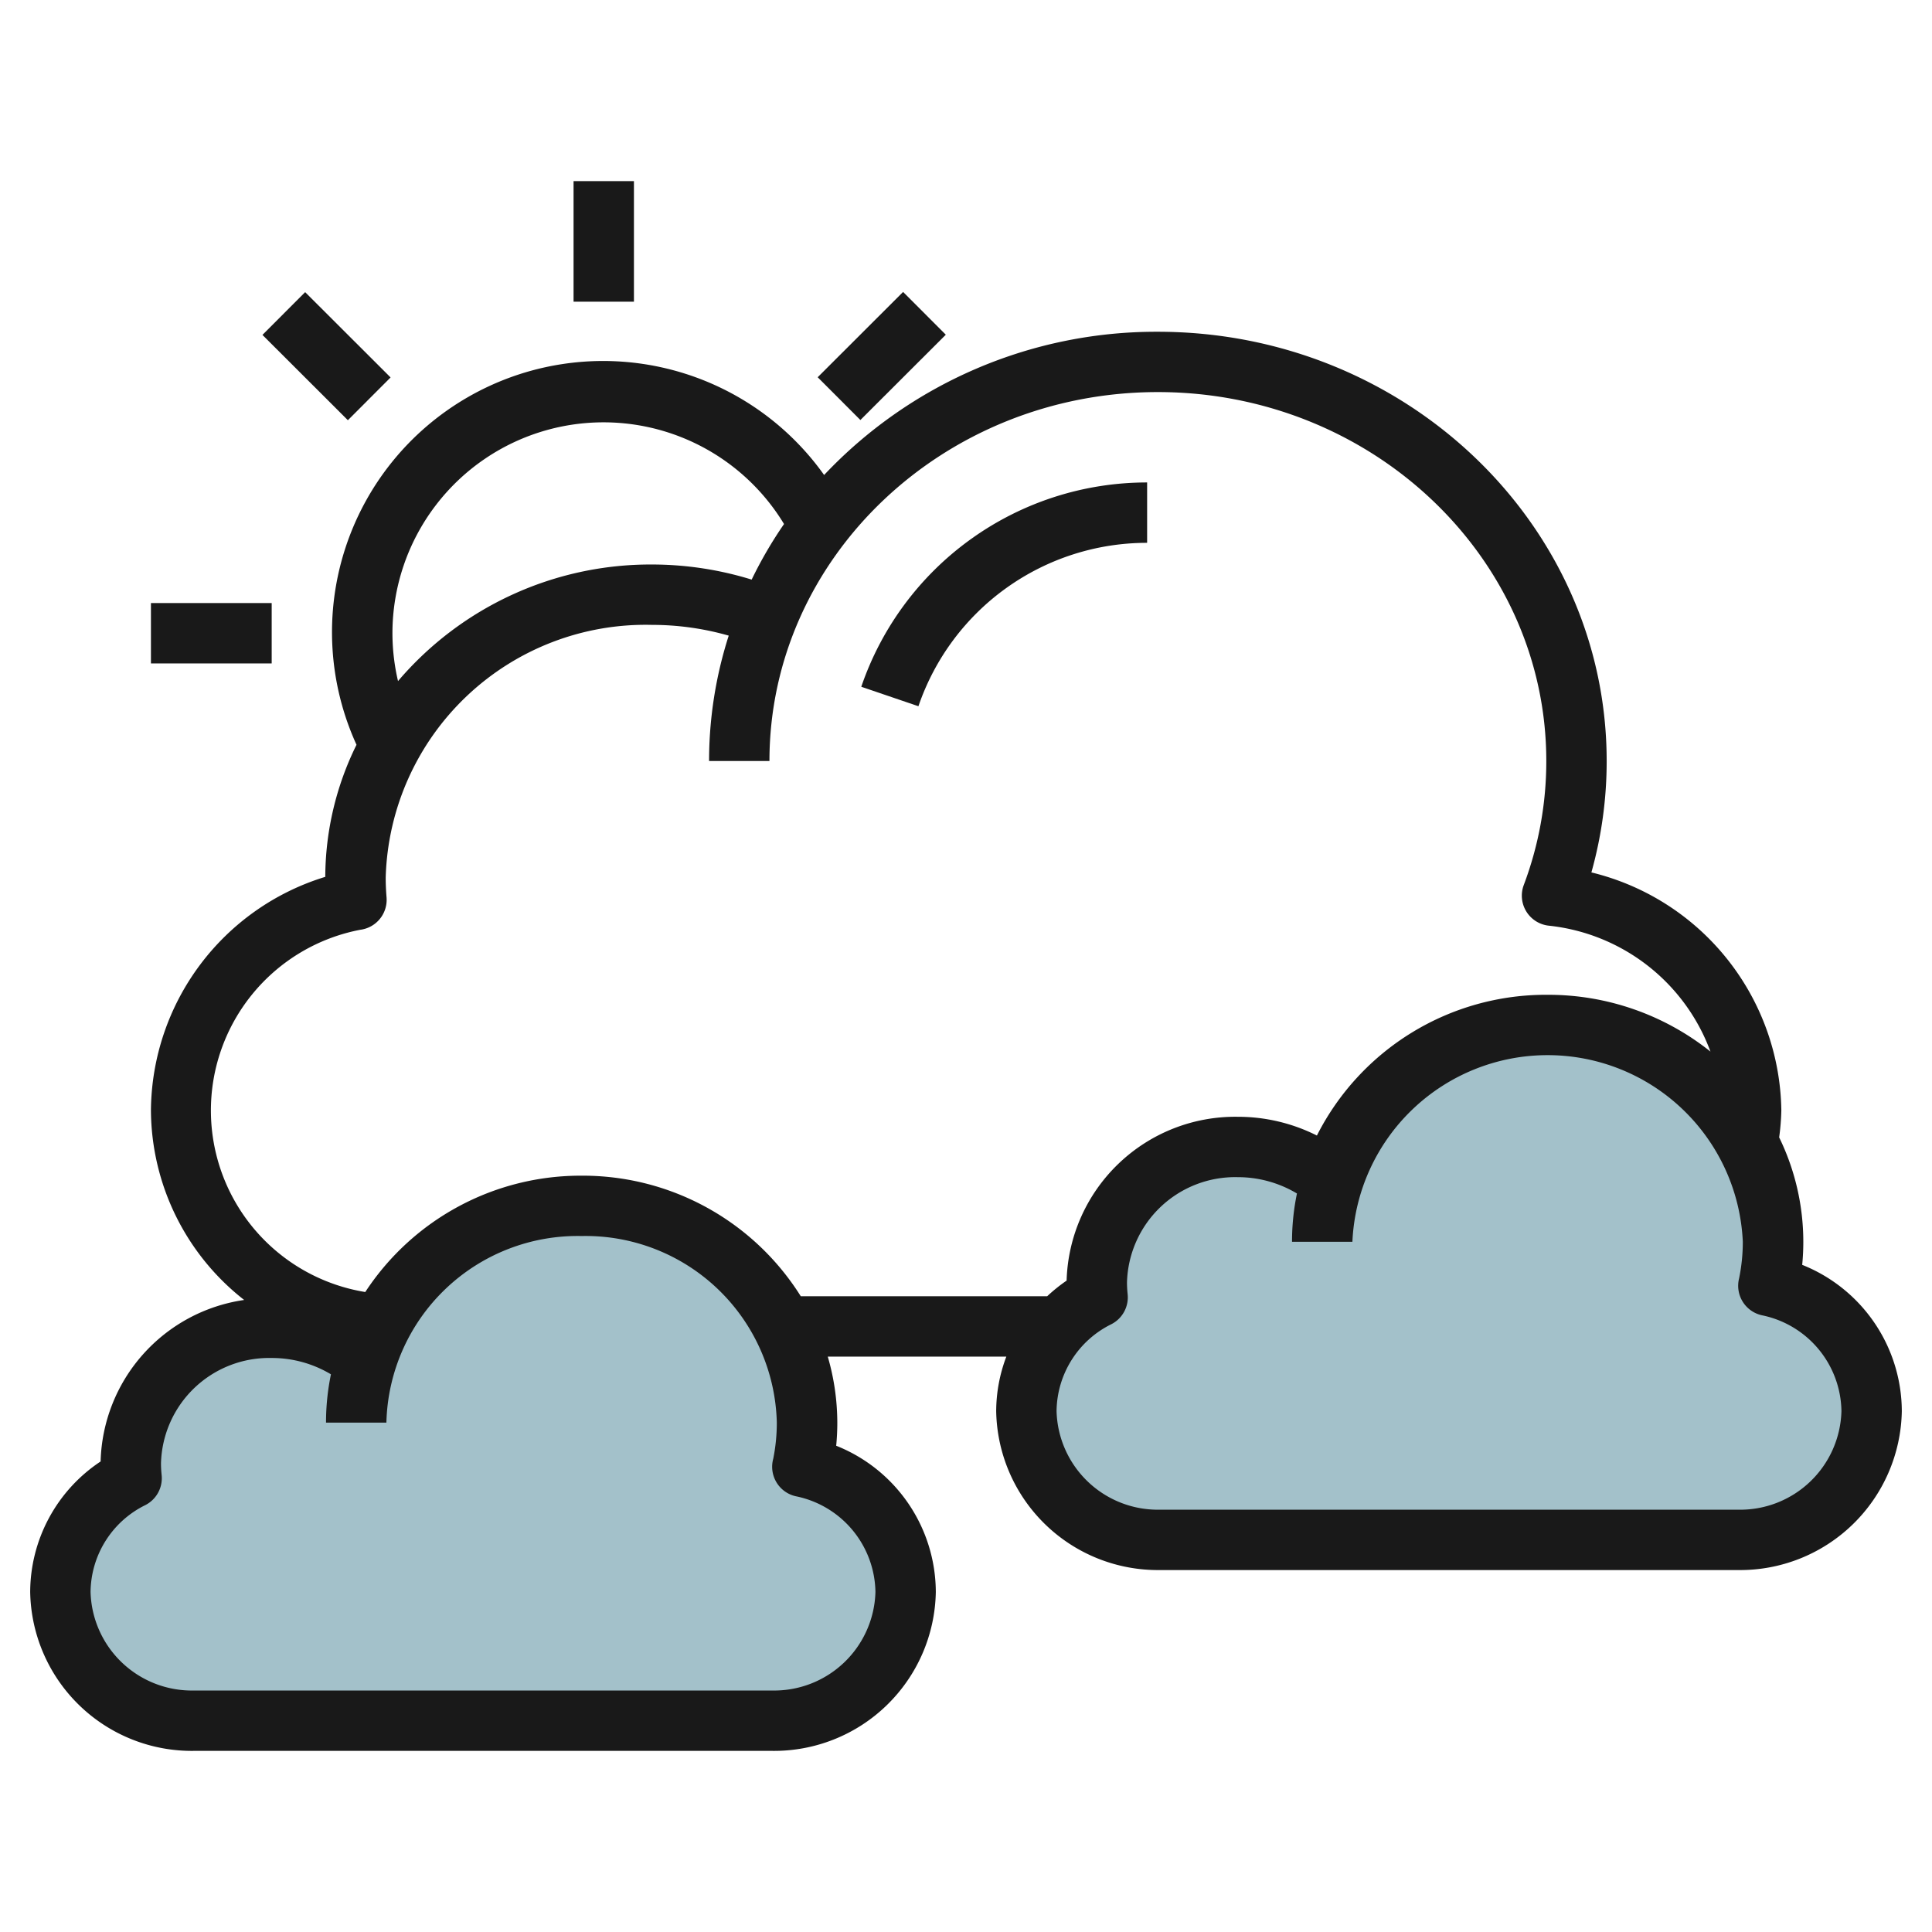
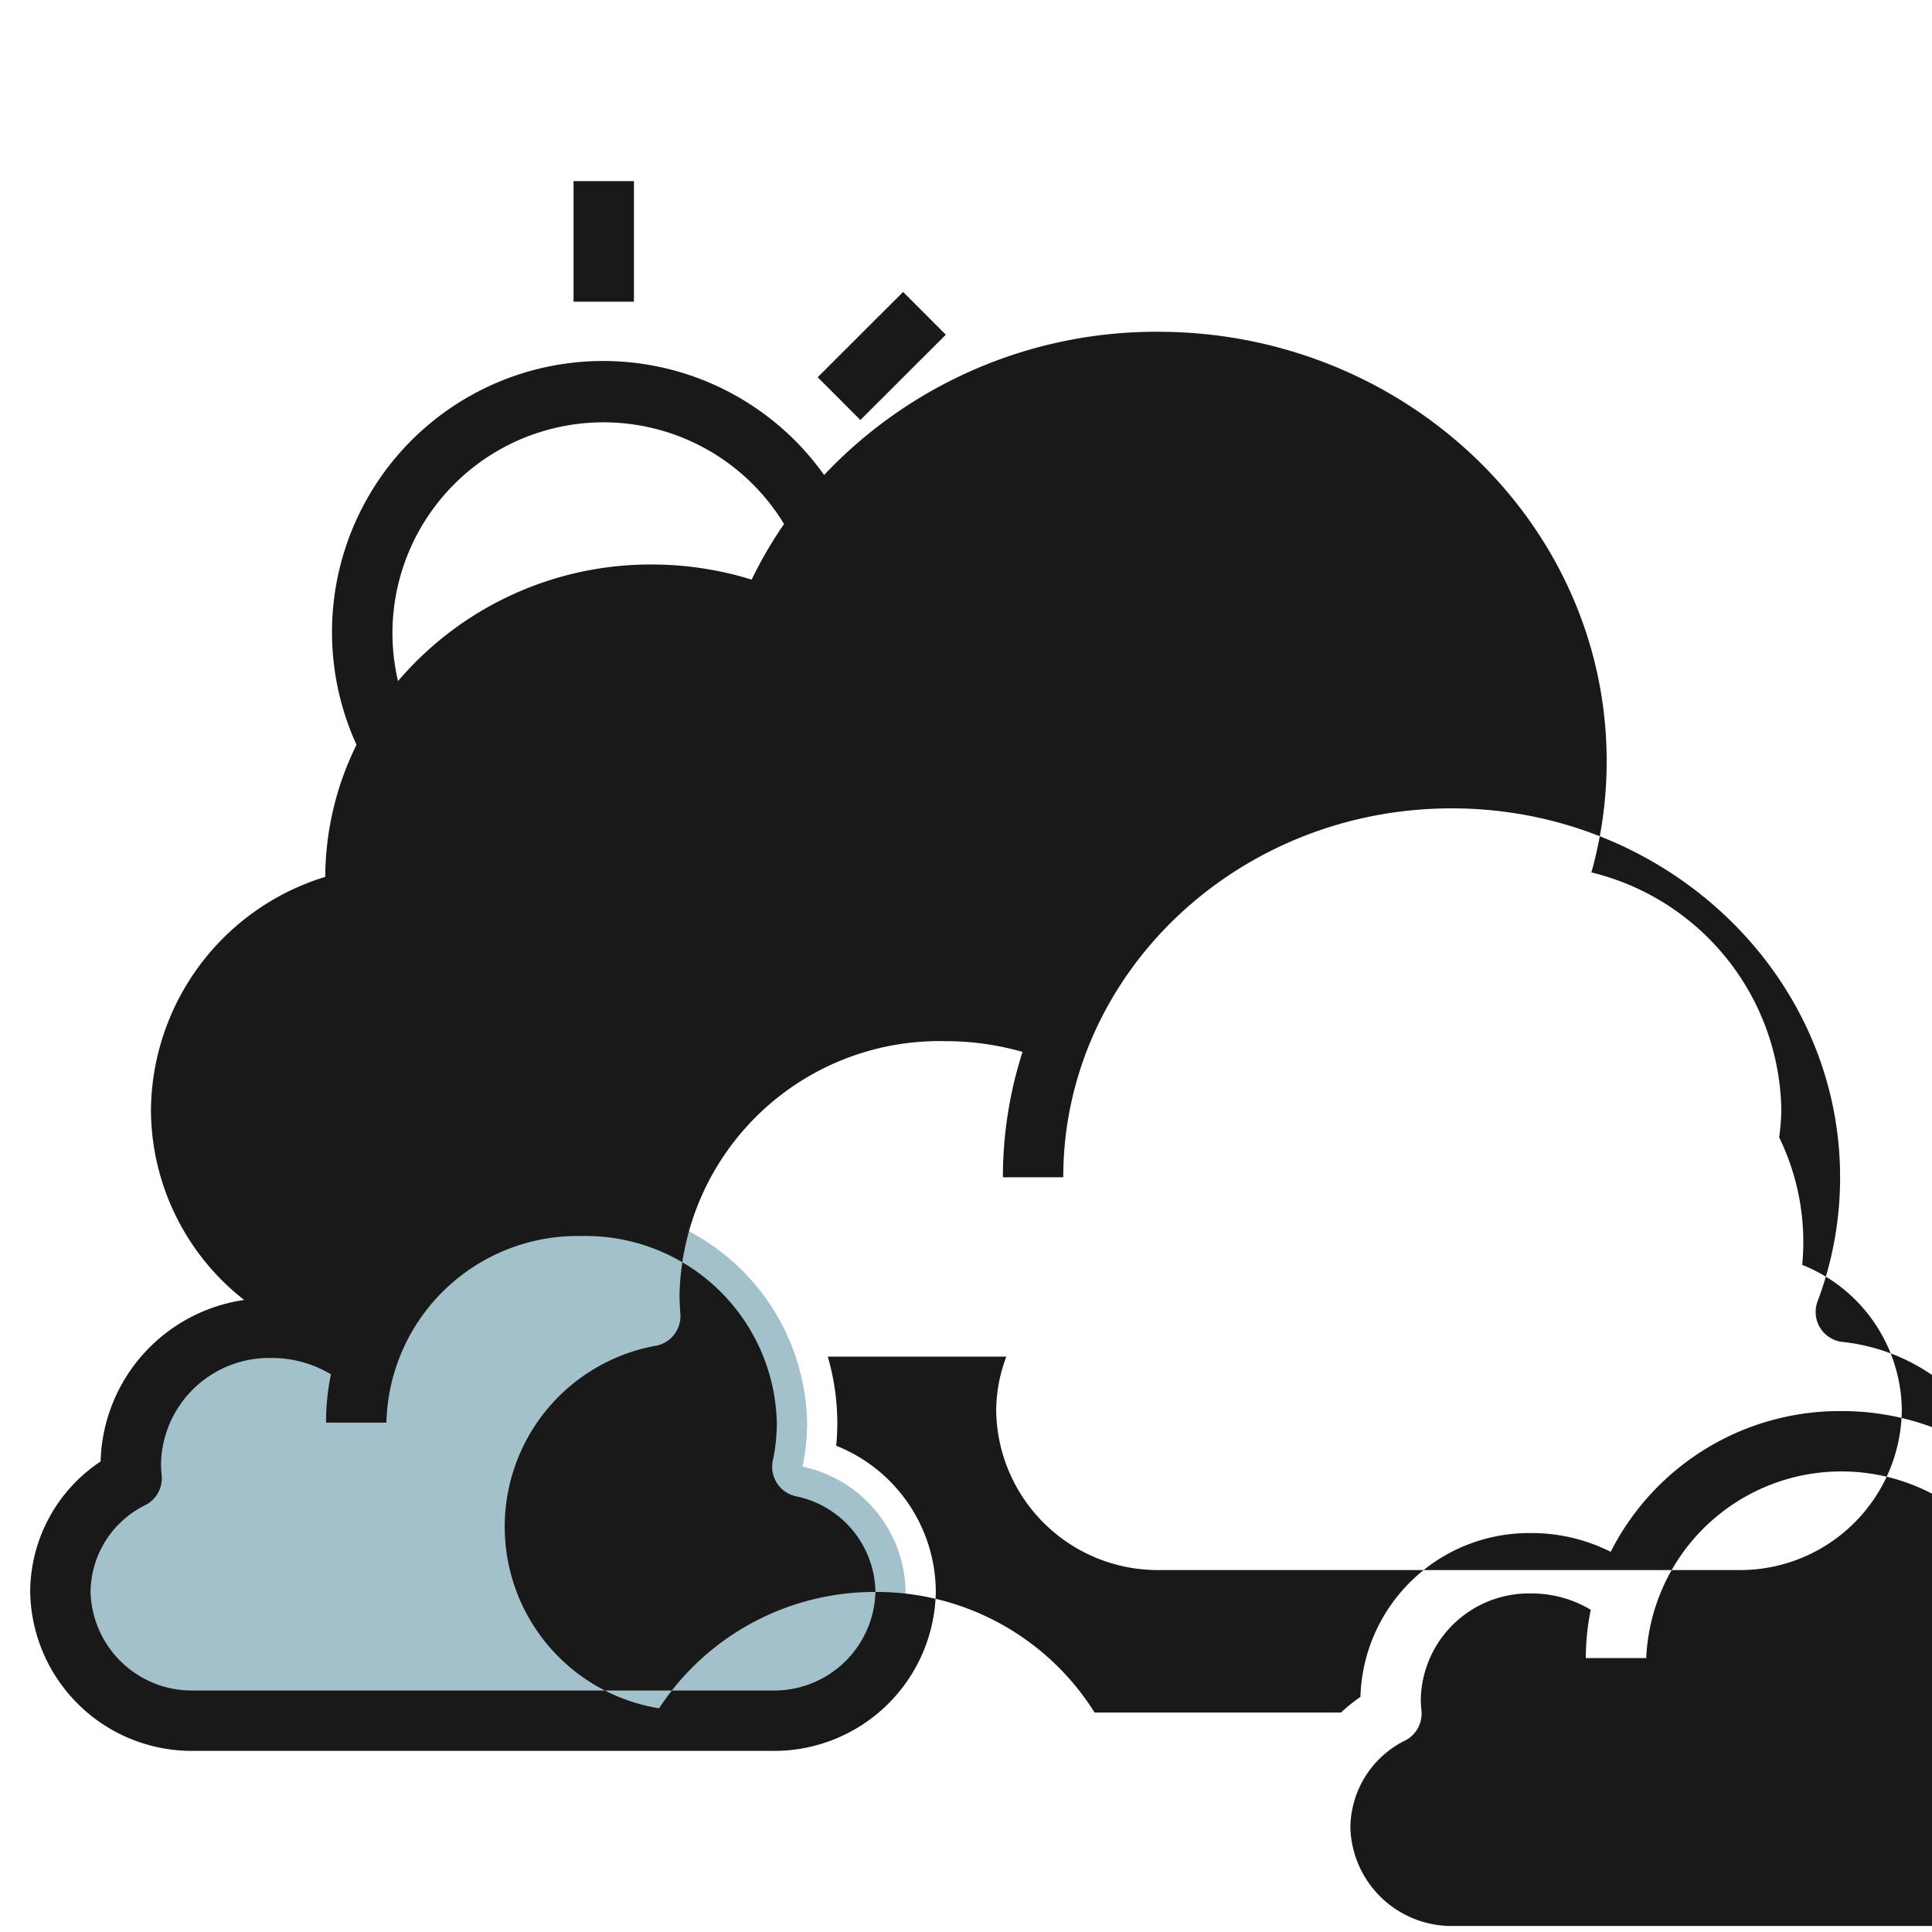
<svg xmlns="http://www.w3.org/2000/svg" height="512" viewBox="0 0 64 64" width="512">
  <g id="Layer_32" data-name="Layer 32">
    <path d="m12.1 45.117a7.435 7.435 0 0 1 7.171-5.17 7.327 7.327 0 0 1 7.466 7.18 6.971 6.971 0 0 1 -.151 1.447v.011a4.3 4.3 0 0 1 3.414 4.152 4.351 4.351 0 0 1 -4.433 4.263h-19.134a4.351 4.351 0 0 1 -4.433-4.263 4.247 4.247 0 0 1 2.362-3.771 4.456 4.456 0 0 1 -.028-.493 4.581 4.581 0 0 1 4.666-4.488 4.754 4.754 0 0 1 3.1 1.133z" fill="#a3c1ca" />
-     <path d="m44.1 39.127a7.435 7.435 0 0 1 7.171-5.171 7.328 7.328 0 0 1 7.466 7.18 6.971 6.971 0 0 1 -.151 1.447v.011a4.3 4.3 0 0 1 3.414 4.152 4.35 4.35 0 0 1 -4.433 4.263h-19.134a4.35 4.35 0 0 1 -4.433-4.263 4.244 4.244 0 0 1 2.362-3.77 4.47 4.47 0 0 1 -.028-.493 4.58 4.58 0 0 1 4.666-4.488 4.759 4.759 0 0 1 3.1 1.132z" fill="#a3c1ca" />
    <g fill="#191919">
      <path d="m19 6h2v3.994h-2z" />
-       <path d="m5 19.977h4v2h-4z" />
      <path d="m27.194 10.798h3.997v2.001h-3.997z" transform="matrix(.708 -.707 .707 .708 .199 24.078)" />
-       <path d="m9.807 9.8h2.001v3.997h-2.001z" transform="matrix(.707 -.708 .708 .707 -5.178 11.109)" />
-       <path d="m38 17.982v-2a10 10 0 0 0 -9.469 6.768l1.893.645a8 8 0 0 1 7.576-5.413z" />
-       <path d="m59.7 41.9c.025-.255.037-.509.037-.764a7.891 7.891 0 0 0 -.8-3.459 7.69 7.69 0 0 0 .072-.9 8.234 8.234 0 0 0 -6.292-7.877 13.632 13.632 0 0 0 .506-3.689c0-7.842-6.669-14.221-14.868-14.221a15.117 15.117 0 0 0 -11.055 4.745 8.982 8.982 0 0 0 -15.49 8.937 9.942 9.942 0 0 0 -1.035 4.375 8.159 8.159 0 0 0 -5.775 7.732 8.028 8.028 0 0 0 3.088 6.284 5.552 5.552 0 0 0 -4.755 5.35 5.205 5.205 0 0 0 -2.333 4.323 5.356 5.356 0 0 0 5.434 5.264h19.132a5.357 5.357 0 0 0 5.434-5.264 5.232 5.232 0 0 0 -3.3-4.844q.037-.383.037-.765a7.881 7.881 0 0 0 -.316-2.187h5.915a5.128 5.128 0 0 0 -.336 1.806 5.357 5.357 0 0 0 5.434 5.264h19.132a5.358 5.358 0 0 0 5.434-5.264 5.235 5.235 0 0 0 -3.3-4.846zm-46.7-20.923a6.992 6.992 0 0 1 12.972-3.618 13.944 13.944 0 0 0 -1.072 1.841 11.209 11.209 0 0 0 -3.3-.5 10.986 10.986 0 0 0 -8.415 3.862 6.979 6.979 0 0 1 -.185-1.585zm16 31.759a3.356 3.356 0 0 1 -3.434 3.264h-19.132a3.356 3.356 0 0 1 -3.434-3.264 3.241 3.241 0 0 1 1.815-2.878 1 1 0 0 0 .539-1 3.675 3.675 0 0 1 -.021-.38 3.585 3.585 0 0 1 3.667-3.493 3.807 3.807 0 0 1 1.963.541 7.834 7.834 0 0 0 -.163 1.6h2a6.336 6.336 0 0 1 6.467-6.181 6.336 6.336 0 0 1 6.466 6.181 6.036 6.036 0 0 1 -.119 1.2 1 1 0 0 0 .746 1.239 3.288 3.288 0 0 1 2.64 3.171zm-9.733-13.79a8.527 8.527 0 0 0 -7.167 3.854 6.094 6.094 0 0 1 -.165-12 1 1 0 0 0 .87-1.072c-.018-.218-.028-.438-.028-.661a8.613 8.613 0 0 1 8.823-8.367 9.237 9.237 0 0 1 2.54.356 13.589 13.589 0 0 0 -.651 4.153h2c0-6.738 5.772-12.221 12.866-12.221s12.868 5.483 12.868 12.221a11.624 11.624 0 0 1 -.746 4.108 1 1 0 0 0 .819 1.346 6.431 6.431 0 0 1 5.365 4.172 8.607 8.607 0 0 0 -5.394-1.881 8.5 8.5 0 0 0 -7.643 4.662 5.82 5.82 0 0 0 -2.624-.621 5.589 5.589 0 0 0 -5.667 5.427 5.425 5.425 0 0 0 -.644.518h-8.162a8.523 8.523 0 0 0 -7.26-3.994zm38.3 11.064h-19.133a3.356 3.356 0 0 1 -3.434-3.264 3.247 3.247 0 0 1 1.815-2.88 1 1 0 0 0 .539-1 3.66 3.66 0 0 1 -.021-.38 3.585 3.585 0 0 1 3.667-3.491 3.81 3.81 0 0 1 1.963.541 7.834 7.834 0 0 0 -.163 1.6h2a6.473 6.473 0 0 1 12.933 0 6.034 6.034 0 0 1 -.124 1.216 1 1 0 0 0 .751 1.217 3.29 3.29 0 0 1 2.64 3.177 3.356 3.356 0 0 1 -3.434 3.264z" />
+       <path d="m59.7 41.9c.025-.255.037-.509.037-.764a7.891 7.891 0 0 0 -.8-3.459 7.69 7.69 0 0 0 .072-.9 8.234 8.234 0 0 0 -6.292-7.877 13.632 13.632 0 0 0 .506-3.689c0-7.842-6.669-14.221-14.868-14.221a15.117 15.117 0 0 0 -11.055 4.745 8.982 8.982 0 0 0 -15.49 8.937 9.942 9.942 0 0 0 -1.035 4.375 8.159 8.159 0 0 0 -5.775 7.732 8.028 8.028 0 0 0 3.088 6.284 5.552 5.552 0 0 0 -4.755 5.35 5.205 5.205 0 0 0 -2.333 4.323 5.356 5.356 0 0 0 5.434 5.264h19.132a5.357 5.357 0 0 0 5.434-5.264 5.232 5.232 0 0 0 -3.3-4.844q.037-.383.037-.765a7.881 7.881 0 0 0 -.316-2.187h5.915a5.128 5.128 0 0 0 -.336 1.806 5.357 5.357 0 0 0 5.434 5.264h19.132a5.358 5.358 0 0 0 5.434-5.264 5.235 5.235 0 0 0 -3.3-4.846zm-46.7-20.923a6.992 6.992 0 0 1 12.972-3.618 13.944 13.944 0 0 0 -1.072 1.841 11.209 11.209 0 0 0 -3.3-.5 10.986 10.986 0 0 0 -8.415 3.862 6.979 6.979 0 0 1 -.185-1.585zm16 31.759a3.356 3.356 0 0 1 -3.434 3.264h-19.132a3.356 3.356 0 0 1 -3.434-3.264 3.241 3.241 0 0 1 1.815-2.878 1 1 0 0 0 .539-1 3.675 3.675 0 0 1 -.021-.38 3.585 3.585 0 0 1 3.667-3.493 3.807 3.807 0 0 1 1.963.541 7.834 7.834 0 0 0 -.163 1.6h2a6.336 6.336 0 0 1 6.467-6.181 6.336 6.336 0 0 1 6.466 6.181 6.036 6.036 0 0 1 -.119 1.2 1 1 0 0 0 .746 1.239 3.288 3.288 0 0 1 2.64 3.171za8.527 8.527 0 0 0 -7.167 3.854 6.094 6.094 0 0 1 -.165-12 1 1 0 0 0 .87-1.072c-.018-.218-.028-.438-.028-.661a8.613 8.613 0 0 1 8.823-8.367 9.237 9.237 0 0 1 2.54.356 13.589 13.589 0 0 0 -.651 4.153h2c0-6.738 5.772-12.221 12.866-12.221s12.868 5.483 12.868 12.221a11.624 11.624 0 0 1 -.746 4.108 1 1 0 0 0 .819 1.346 6.431 6.431 0 0 1 5.365 4.172 8.607 8.607 0 0 0 -5.394-1.881 8.5 8.5 0 0 0 -7.643 4.662 5.82 5.82 0 0 0 -2.624-.621 5.589 5.589 0 0 0 -5.667 5.427 5.425 5.425 0 0 0 -.644.518h-8.162a8.523 8.523 0 0 0 -7.26-3.994zm38.3 11.064h-19.133a3.356 3.356 0 0 1 -3.434-3.264 3.247 3.247 0 0 1 1.815-2.88 1 1 0 0 0 .539-1 3.66 3.66 0 0 1 -.021-.38 3.585 3.585 0 0 1 3.667-3.491 3.81 3.81 0 0 1 1.963.541 7.834 7.834 0 0 0 -.163 1.6h2a6.473 6.473 0 0 1 12.933 0 6.034 6.034 0 0 1 -.124 1.216 1 1 0 0 0 .751 1.217 3.29 3.29 0 0 1 2.64 3.177 3.356 3.356 0 0 1 -3.434 3.264z" />
    </g>
  </g>
</svg>